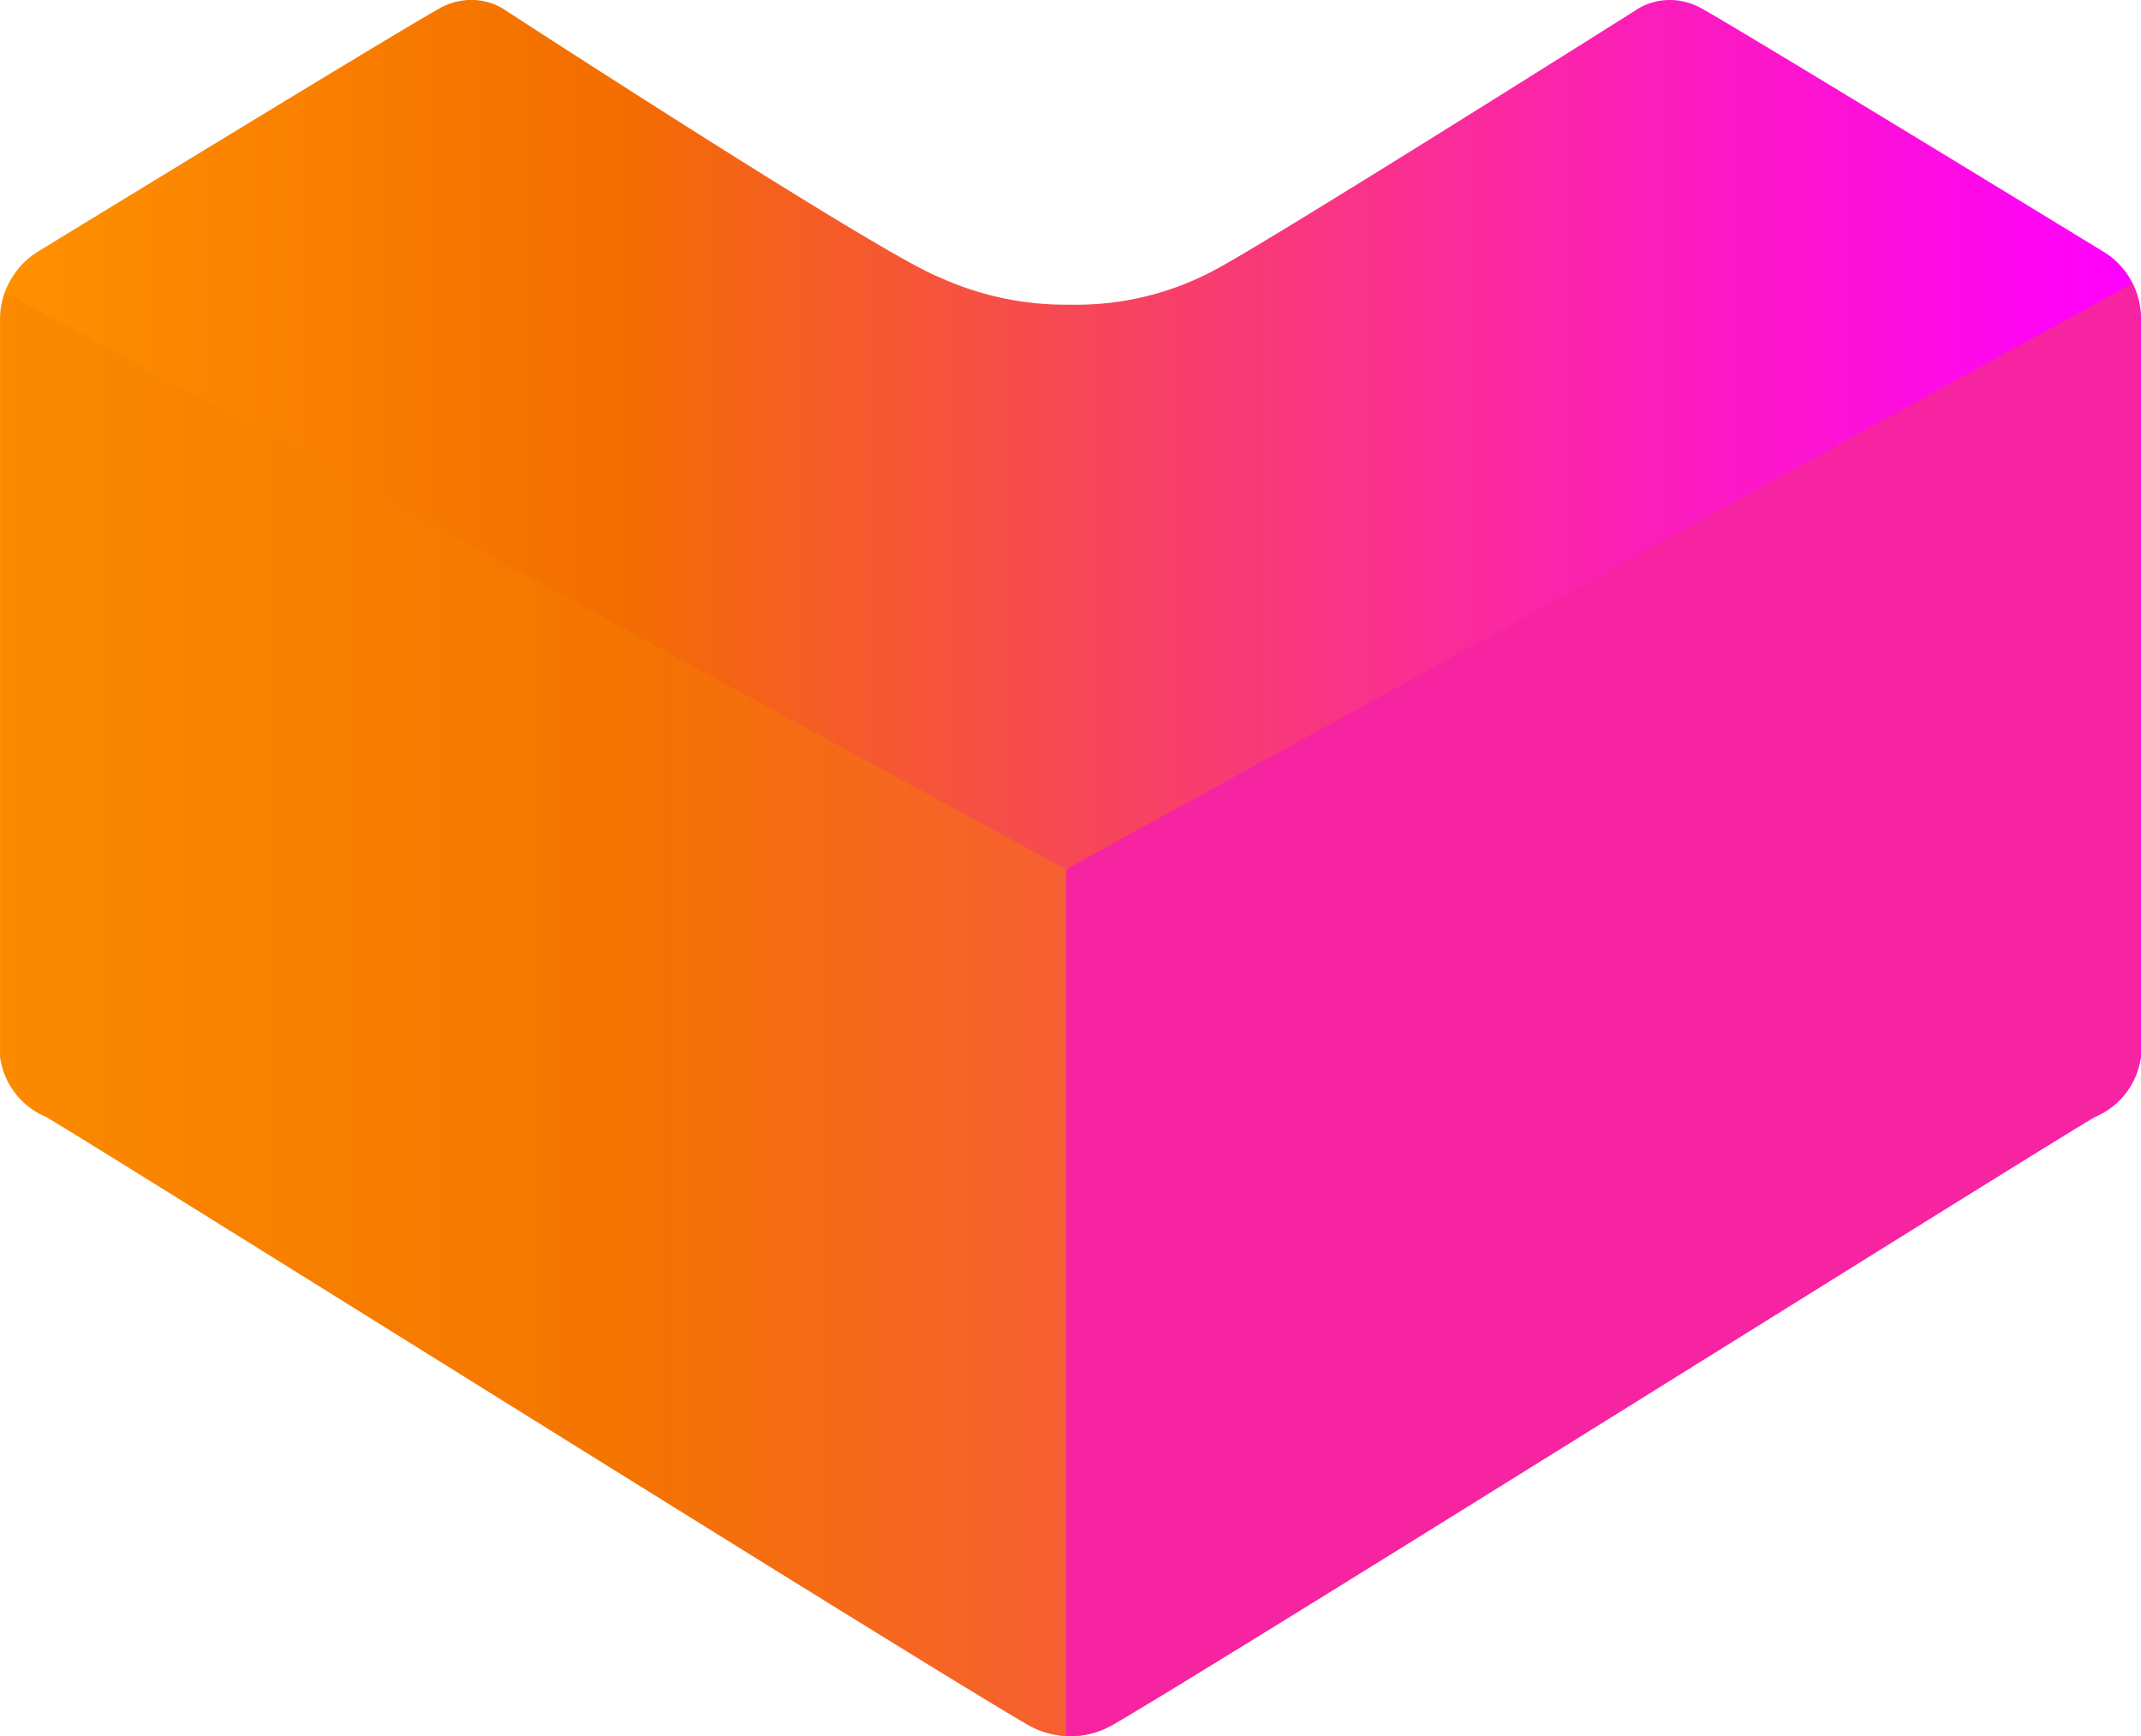
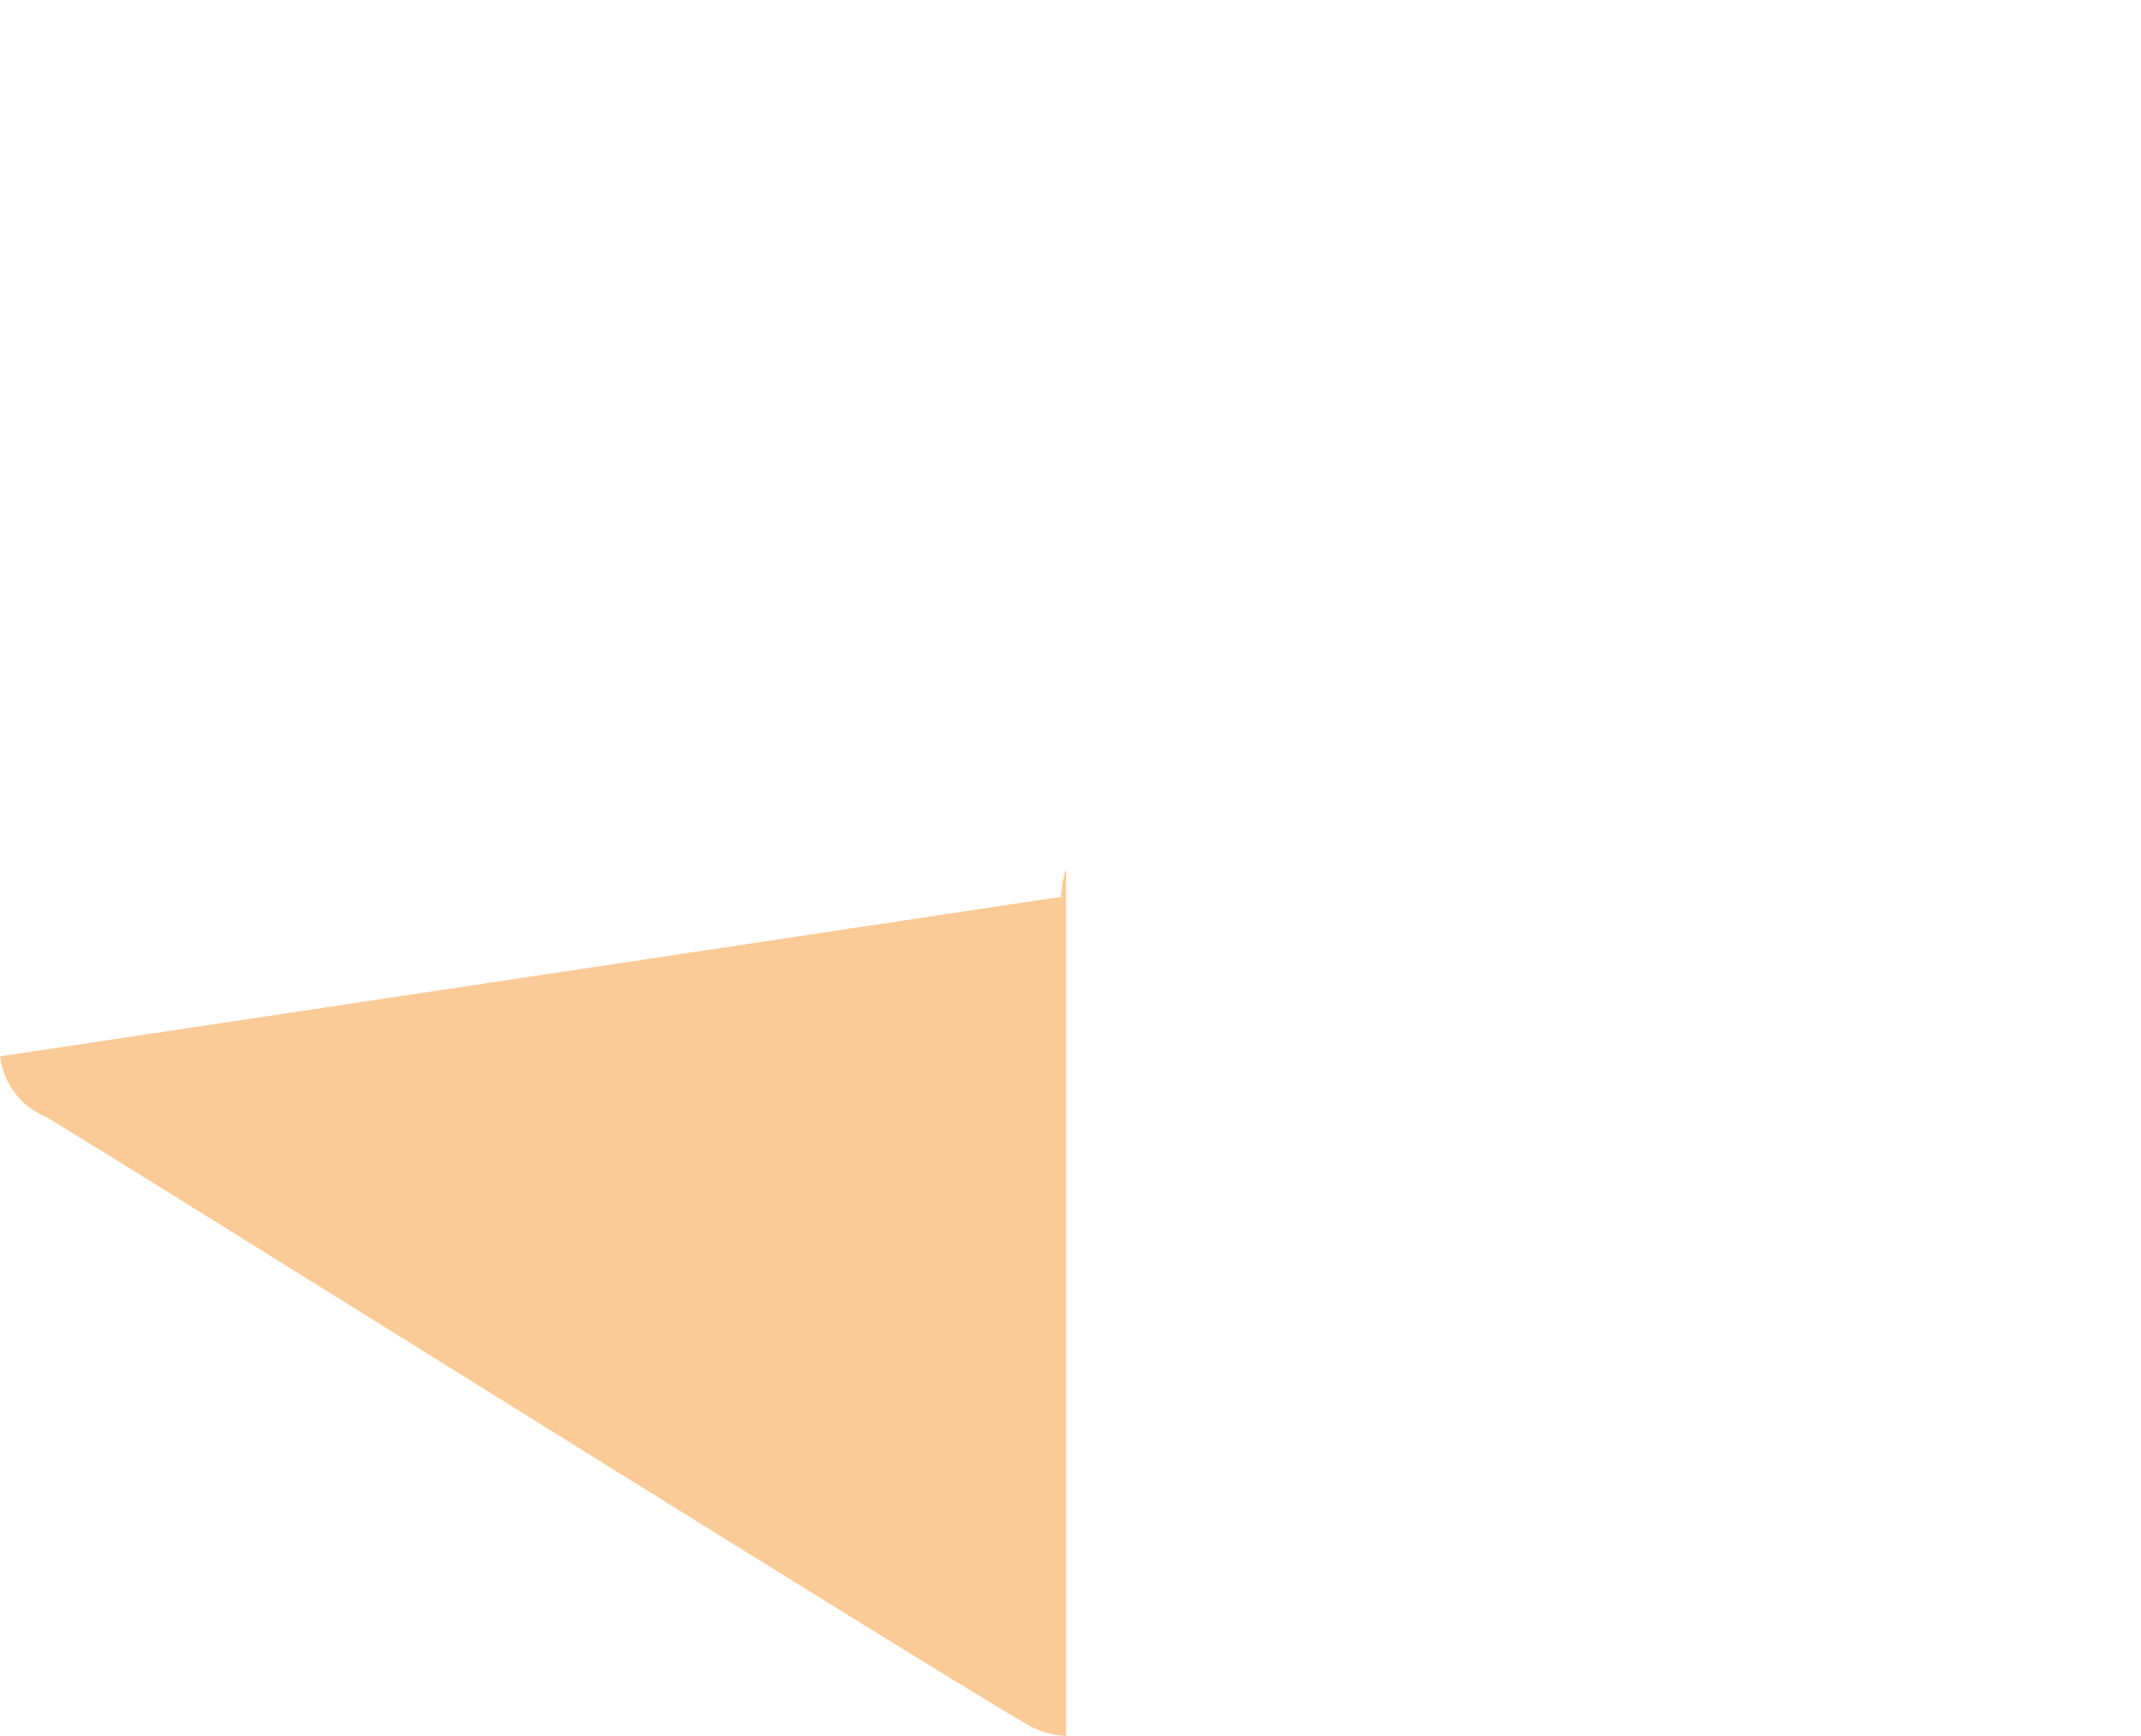
<svg xmlns="http://www.w3.org/2000/svg" width="101.053" height="81.945" viewBox="0 0 101.053 81.945">
  <defs>
    <linearGradient id="linear-gradient" y1="0.5" x2="1" y2="0.5" gradientUnits="objectBoundingBox">
      <stop offset="0" stop-color="#ff9200" />
      <stop offset="0.29" stop-color="#f36d00" />
      <stop offset="0.32" stop-color="#f4680b" />
      <stop offset="0.57" stop-color="#f83c72" />
      <stop offset="0.78" stop-color="#fc1cbe" />
      <stop offset="0.93" stop-color="#fe08ed" />
      <stop offset="1" stop-color="#f0f" />
    </linearGradient>
  </defs>
  <g id="LazHeart" style="isolation: isolate">
    <g id="Layer_1" data-name="Layer 1" transform="translate(0 0)">
-       <path id="Path_51" data-name="Path 51" d="M131.868,215.946a4.037,4.037,0,0,1-2.011-.544C124.526,212.32,85,187.526,83.5,186.7a3.582,3.582,0,0,1-2.147-2.845V149.071A3.78,3.78,0,0,1,83.1,145.9l.252-.154c3.869-2.366,16.656-10.178,18.69-11.32a3.1,3.1,0,0,1,1.545-.43,3,3,0,0,1,1.439.372c.033.022,17.928,11.668,20.668,12.72a14.37,14.37,0,0,0,6.188,1.291,13.808,13.808,0,0,0,6.871-1.673c2.669-1.418,19.8-12.219,19.968-12.328a2.968,2.968,0,0,1,1.45-.379,3.1,3.1,0,0,1,1.534.422c2.313,1.3,18.195,11.017,18.869,11.422l.049.029a3.7,3.7,0,0,1,1.78,3.182v34.8a3.579,3.579,0,0,1-2.148,2.852c-1.521.821-41.025,25.6-46.376,28.694A4.021,4.021,0,0,1,131.868,215.946Z" transform="translate(-81.35 -134)" fill="url(#linear-gradient)" />
-       <path id="Path_52" data-name="Path 52" d="M358.88,276.363c.069,0,.136.013.2.013a4.021,4.021,0,0,0,2.011-.544c5.35-3.082,44.854-27.867,46.359-28.7a3.583,3.583,0,0,0,2.148-2.854V209.508a3.664,3.664,0,0,0-.4-1.688L358.88,235.462Z" transform="translate(-308.565 -194.437)" fill="#f624a0" style="mix-blend-mode: multiply;isolation: isolate" />
-       <path id="Path_53" data-name="Path 53" d="M81.35,246.078a3.575,3.575,0,0,0,2.147,2.85c1.5.819,41.029,25.613,46.361,28.7a4.045,4.045,0,0,0,1.813.528v-40.9L81.582,210a3.651,3.651,0,0,0-.232,1.291Z" transform="translate(-81.35 -196.222)" fill="#f58000" opacity="0.41" style="mix-blend-mode: multiply;isolation: isolate" />
+       <path id="Path_53" data-name="Path 53" d="M81.35,246.078a3.575,3.575,0,0,0,2.147,2.85c1.5.819,41.029,25.613,46.361,28.7a4.045,4.045,0,0,0,1.813.528v-40.9a3.651,3.651,0,0,0-.232,1.291Z" transform="translate(-81.35 -196.222)" fill="#f58000" opacity="0.41" style="mix-blend-mode: multiply;isolation: isolate" />
    </g>
  </g>
</svg>